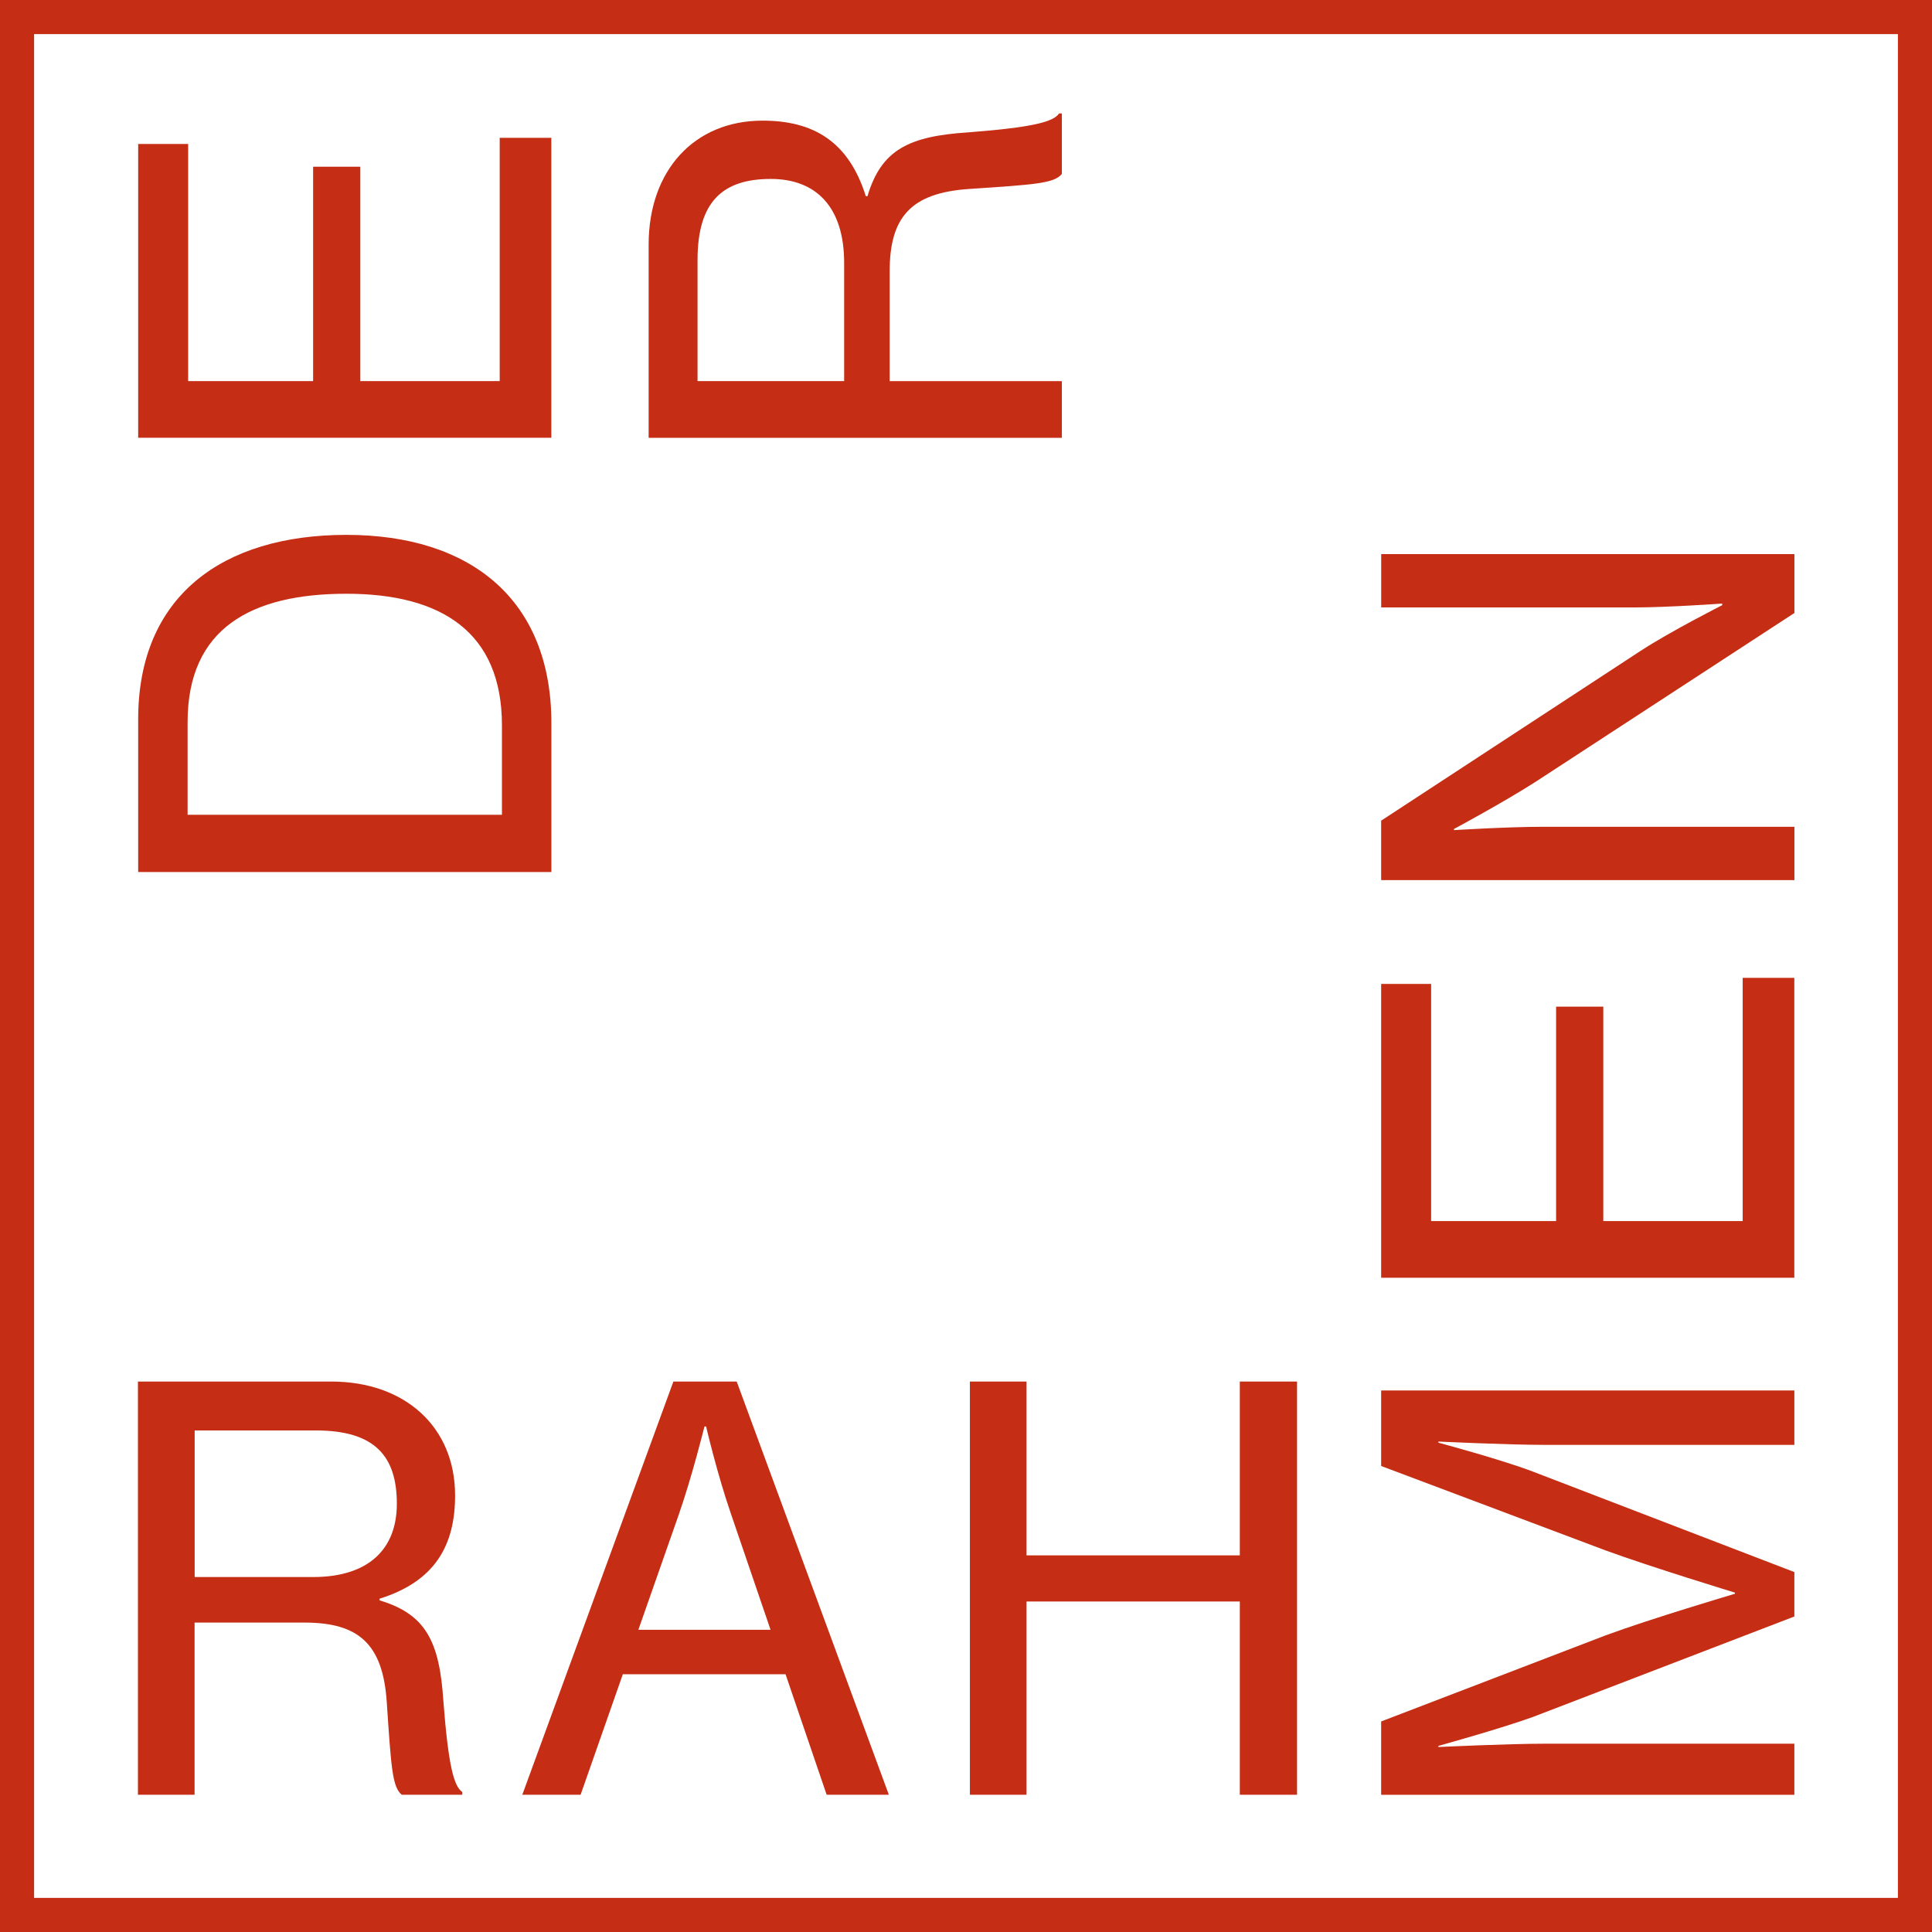
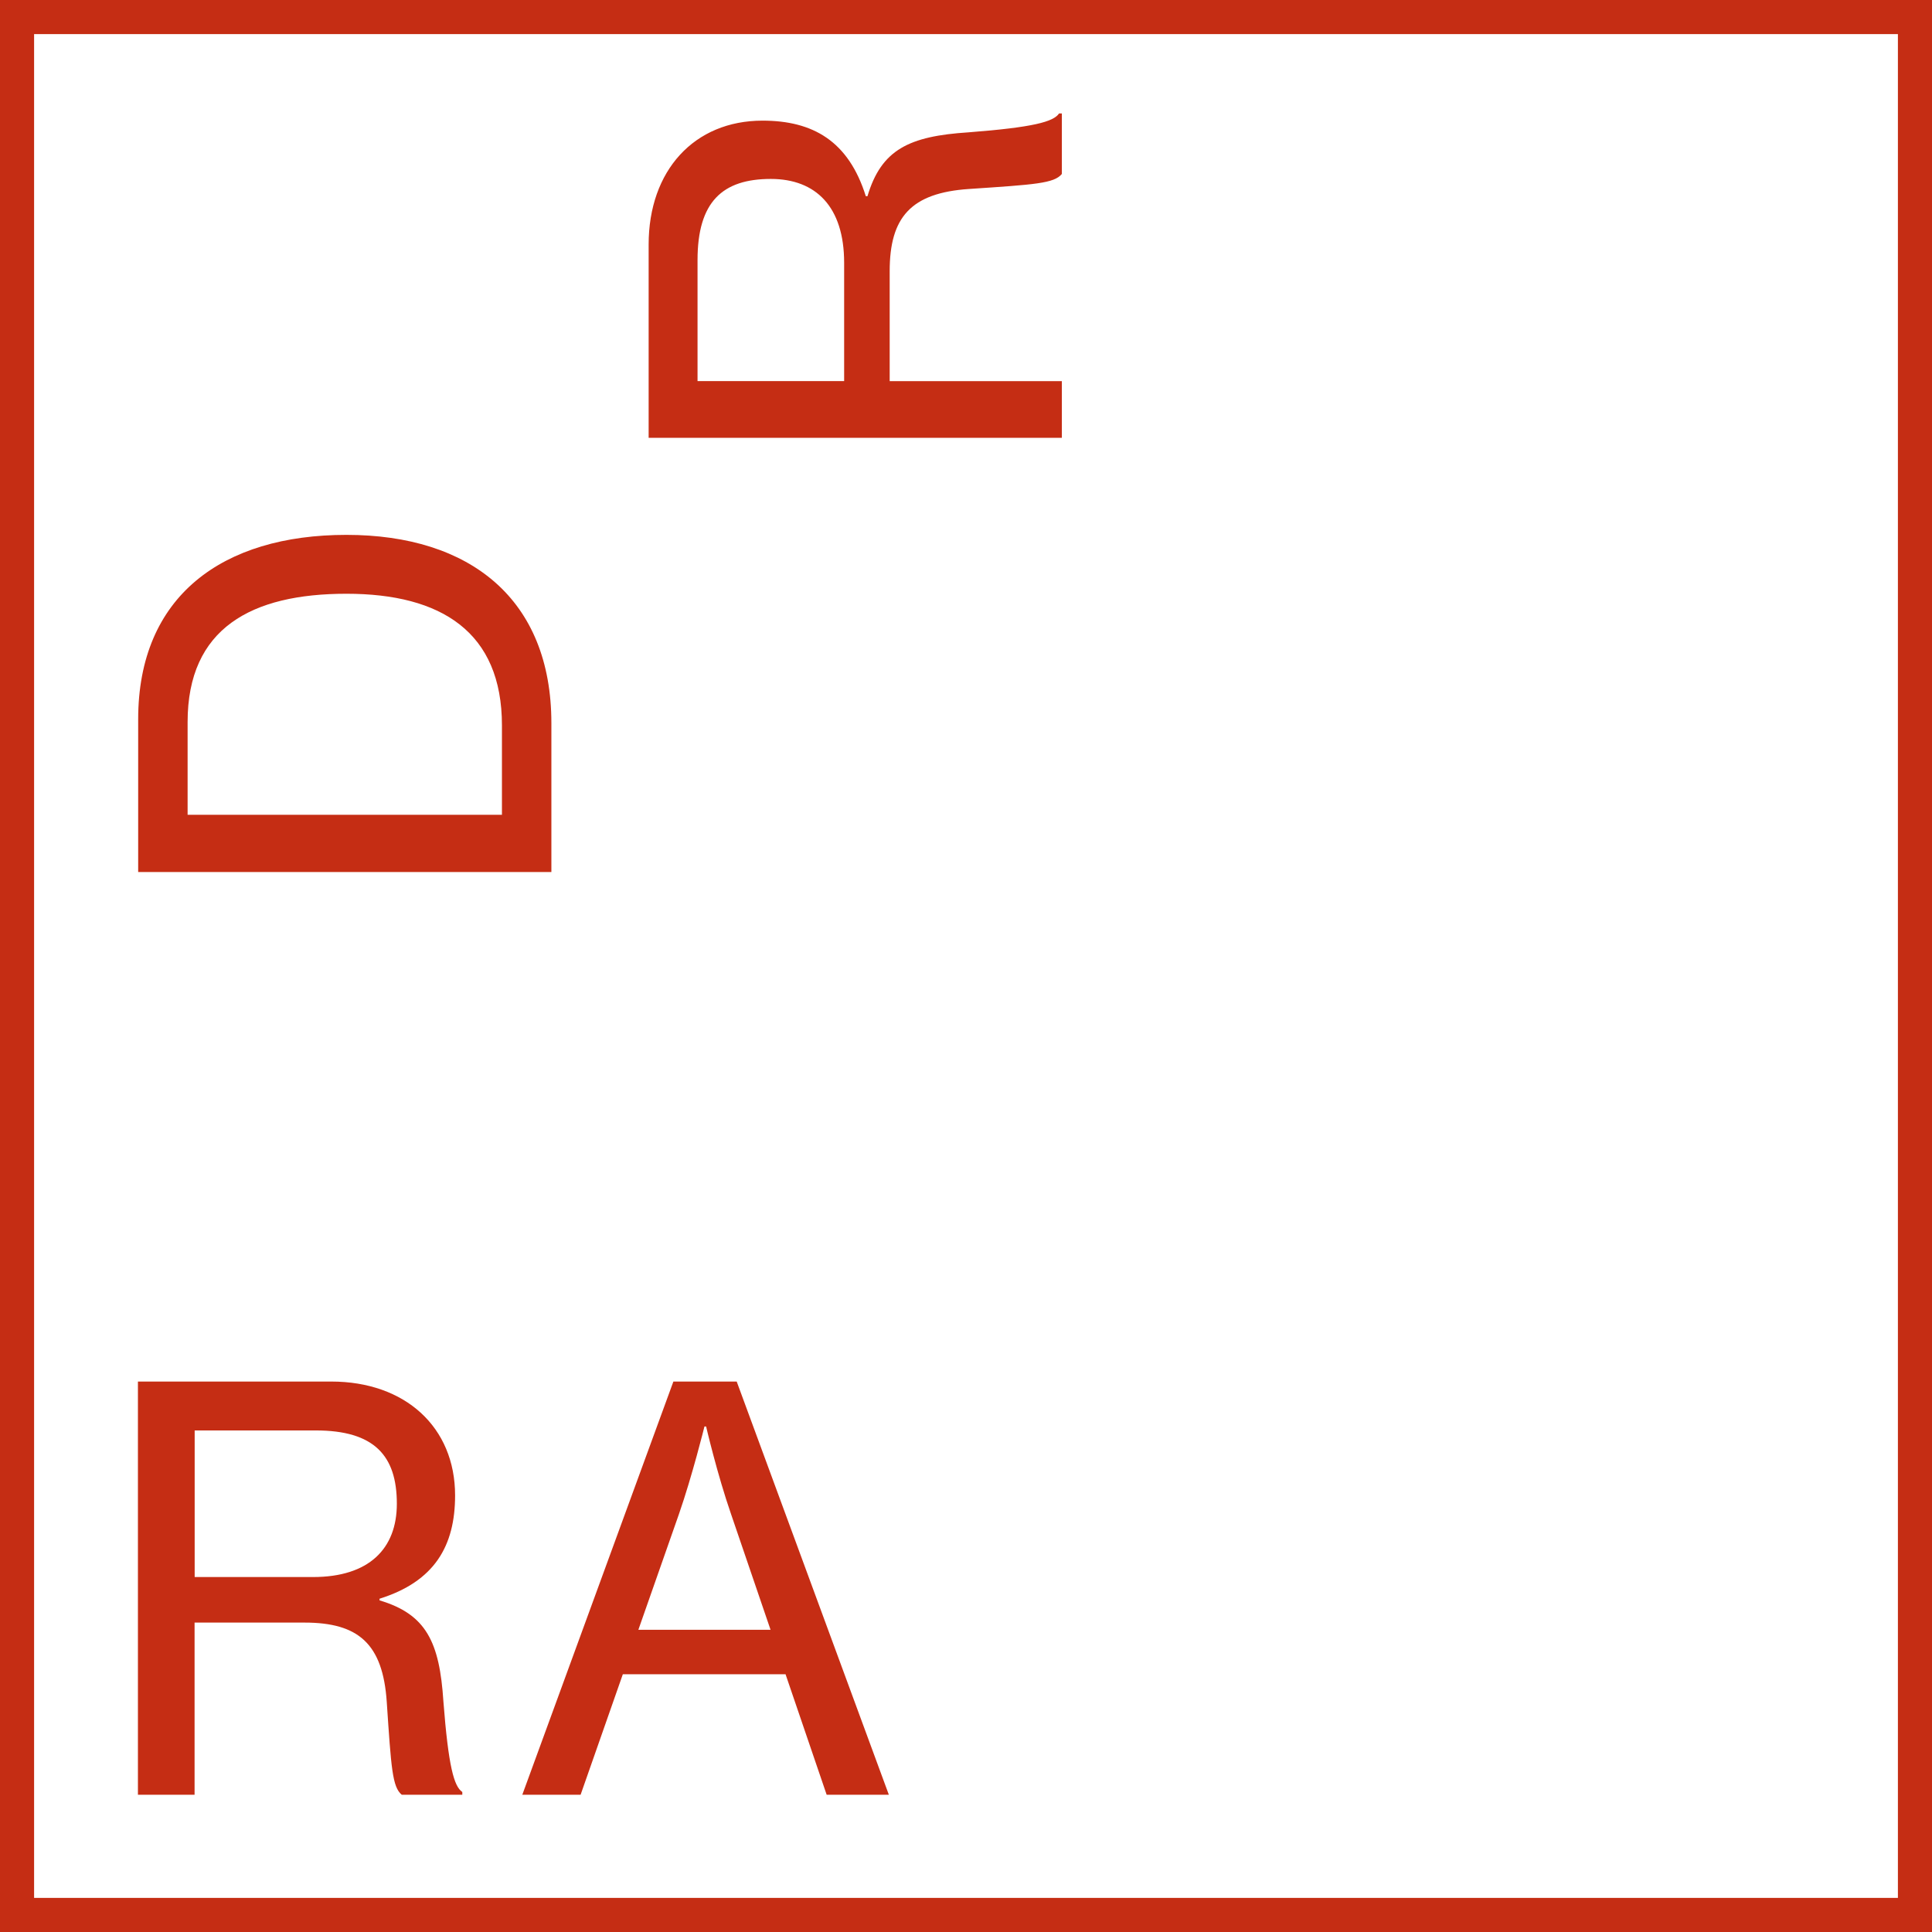
<svg xmlns="http://www.w3.org/2000/svg" id="Ebene_2" viewBox="0 0 396.68 396.68">
  <defs>
    <style>      .cls-1 {        fill: #c52d14;      }    </style>
  </defs>
  <g id="Ebene_1-2" data-name="Ebene_1">
    <g>
      <g>
        <path class="cls-1" d="M28.33,283.66h39.68c15.17,0,25.43,9.35,25.43,23.38,0,10.38-4.22,17.67-15.51,21.21v.34c9.58,2.85,12.32,8.55,13.11,20.75,1.03,13.34,2.17,17.45,3.88,18.59v.57h-12.43c-1.94-1.6-2.17-5.47-3.08-19.04-.8-11.97-5.82-16.31-16.88-16.31h-22.58v35.35h-11.63v-84.84ZM39.97,323.8h24.29c11.52,0,17.22-5.82,17.22-15.05,0-9.92-4.68-15.05-16.65-15.05h-24.86v30.1Z" />
        <path class="cls-1" d="M138.26,283.66h13l31.24,84.84h-12.77l-8.44-24.74h-33.41l-8.67,24.74h-11.97l31.02-84.84ZM131.07,334.63h27.14l-8.1-23.72c-2.85-8.21-5.13-18.02-5.13-18.02h-.34s-2.51,10.15-5.25,18.02l-8.32,23.72Z" />
-         <path class="cls-1" d="M199.14,283.66h11.63v35.69h43.79v-35.69h11.75v84.84h-11.75v-39.68h-43.79v39.68h-11.63v-84.84Z" />
      </g>
      <g>
        <path class="cls-1" d="M28.37,179.04v-31.36c0-25.31,17.33-37.86,42.76-37.86s42.08,13.23,42.08,38.66v30.56H28.37ZM103.06,148.94c0-19.16-12.43-27.03-31.93-27.03s-32.61,7.07-32.61,26.34v19.04h64.54v-18.36Z" />
-         <path class="cls-1" d="M28.37,89.88V29.56h10.26v48.69h25.66v-44.02h9.69v44.02h28.62V28.3h10.6v61.58H28.37Z" />
      </g>
      <g>
-         <path class="cls-1" d="M283.58,368.5v-15.05l46.07-17.67c9.24-3.42,26.57-8.55,26.57-8.55v-.23s-17.22-5.25-26.57-8.67l-46.07-17.33v-15.51h84.84v11.17h-51.31c-7.53,0-21.78-.68-21.78-.68v.23s12.77,3.42,19.38,5.93l53.71,20.64v9.12l-53.71,20.64c-6.61,2.39-19.38,5.93-19.38,5.93v.23s14.25-.68,21.78-.68h51.31v10.49h-84.84Z" />
-         <path class="cls-1" d="M283.58,262.34v-60.32h10.26v48.69h25.66v-44.02h9.69v44.02h28.62v-49.94h10.6v61.58h-84.84Z" />
-         <path class="cls-1" d="M283.58,180.7v-12.2l53.14-34.78c6.27-4.1,16.88-9.46,16.88-9.46v-.34s-11.06.8-18.13.8h-51.88v-10.95h84.84v12.09l-53.14,34.66c-6.39,4.11-16.76,9.69-16.76,9.69v.23s11.06-.68,17.9-.68h52v10.95h-84.84Z" />
-       </g>
+         </g>
      <path class="cls-1" d="M133.18,89.88v-39.68c0-15.17,9.35-25.43,23.38-25.43,10.38,0,17.67,4.22,21.21,15.51h.34c2.85-9.58,8.55-12.32,20.75-13.11,13.34-1.03,17.45-2.17,18.59-3.88h.57v12.43c-1.6,1.94-5.47,2.17-19.04,3.08-11.97.8-16.31,5.82-16.31,16.88v22.58h35.35v11.63h-84.84ZM173.32,78.25v-24.29c0-11.52-5.82-17.22-15.05-17.22-9.92,0-15.05,4.68-15.05,16.65v24.86h30.1Z" />
      <path class="cls-1" d="M389.68,7v382.68H7V7h382.68M396.68,0H0v396.68h396.68V0h0Z" />
    </g>
  </g>
</svg>